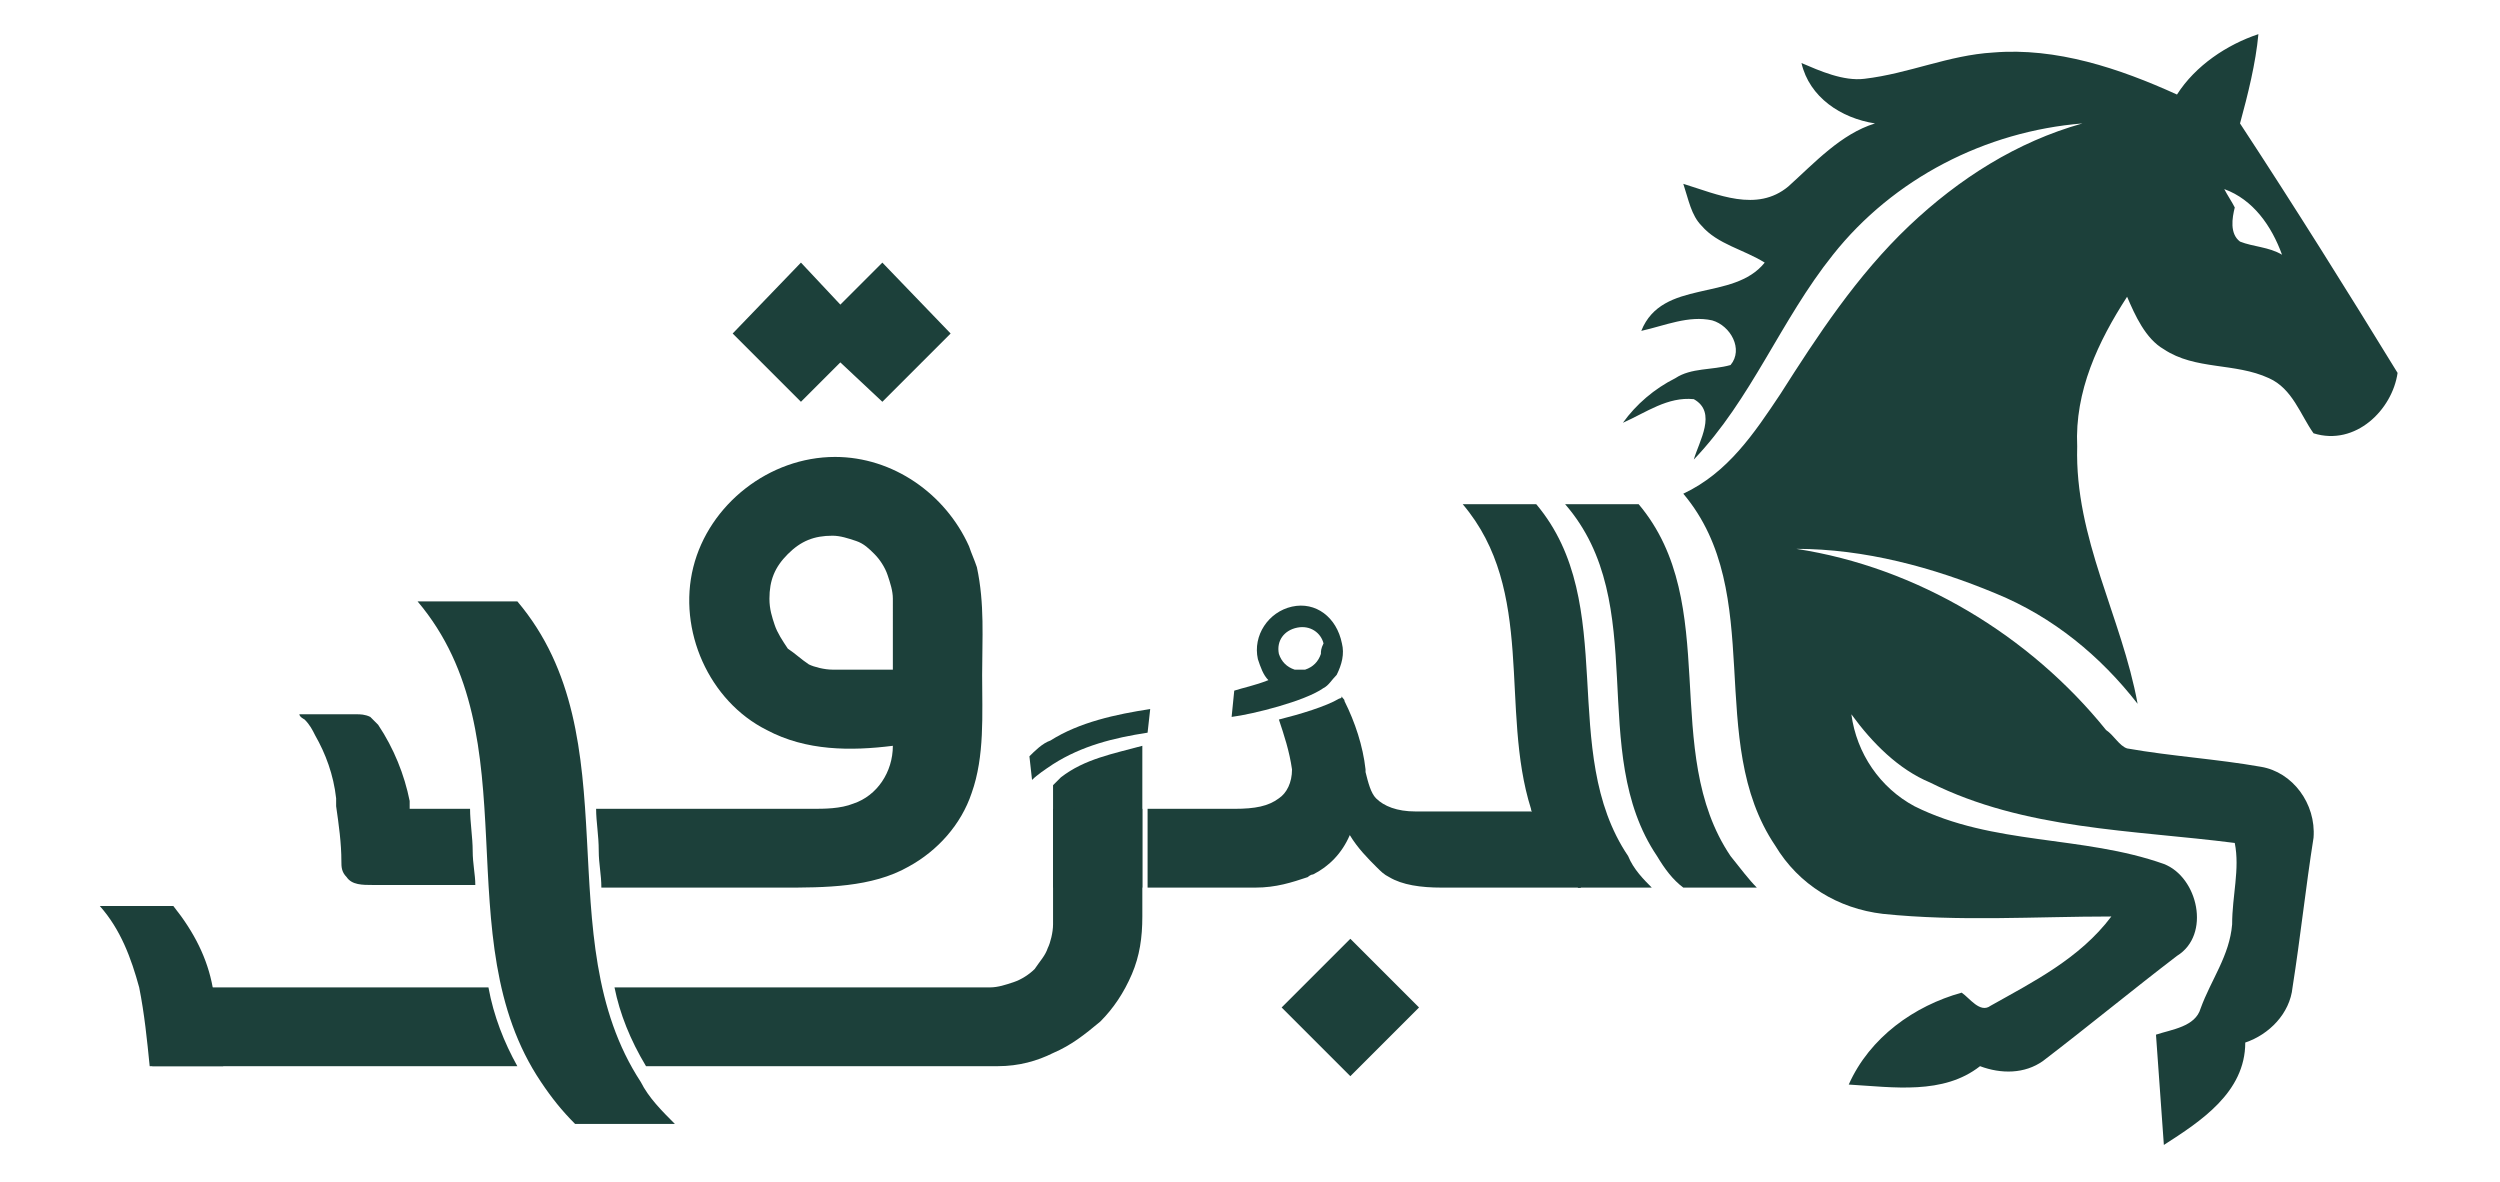
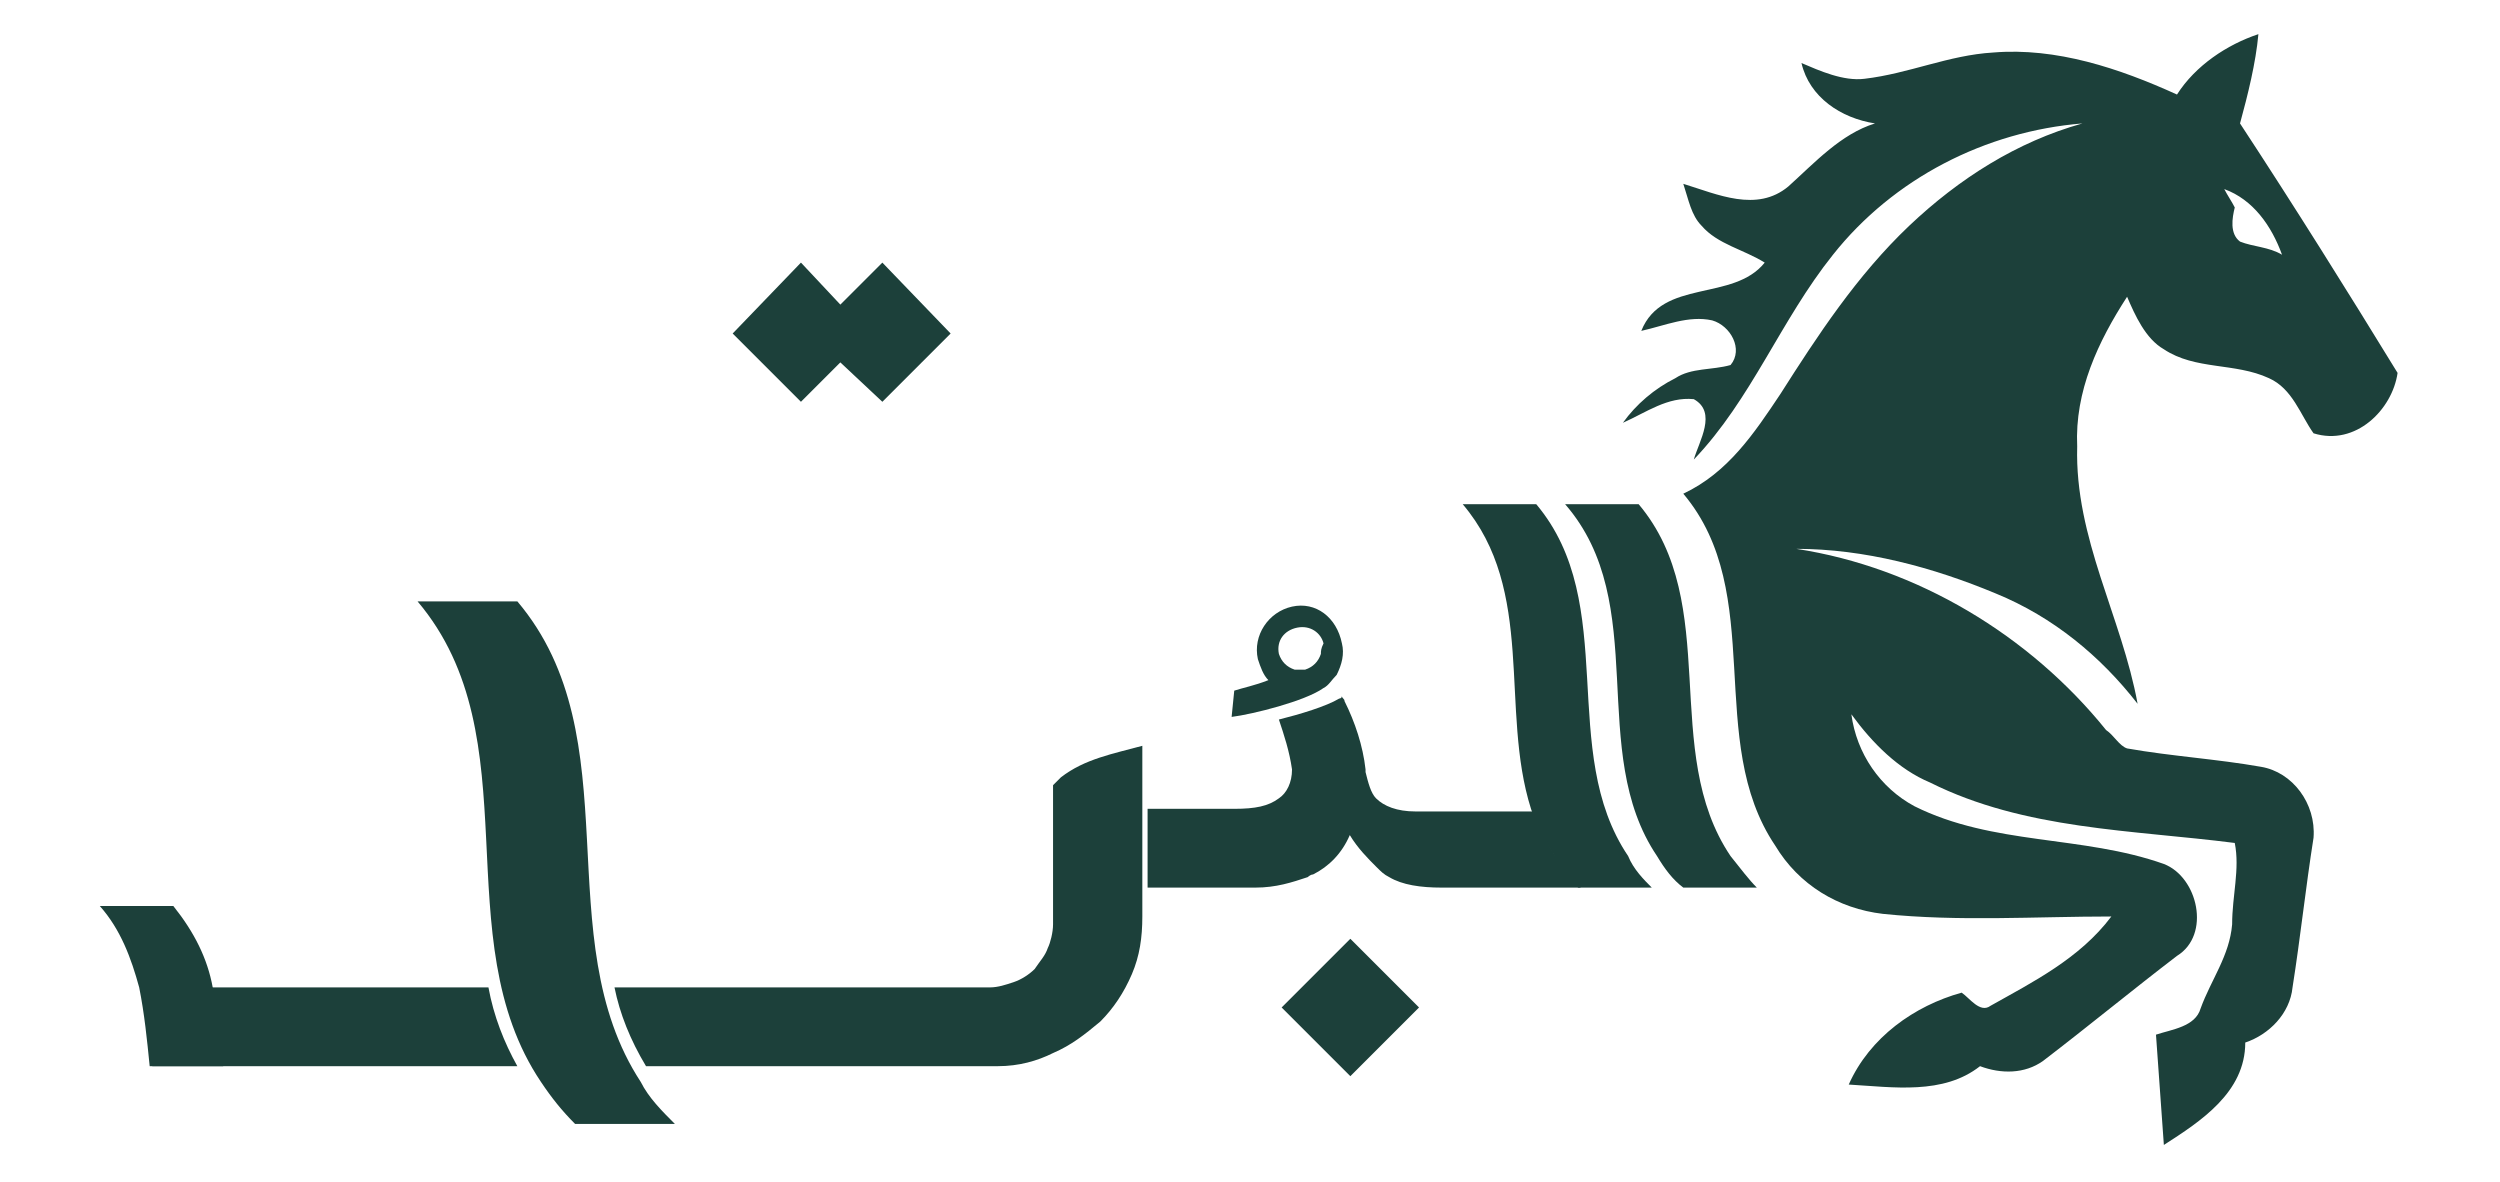
<svg xmlns="http://www.w3.org/2000/svg" id="Layer_1" x="0px" y="0px" viewBox="0 0 95.2 45" style="enable-background:new 0 0 95.2 45;" xml:space="preserve">
  <style type="text/css">	.st0{fill:#1C403A;}</style>
  <g>
    <g>
      <path class="st0" d="M40.4,29.6c-0.1,0.1-0.2,0.2-0.3,0.3v5.3c0,0.3-0.1,0.7-0.2,0.9c-0.1,0.3-0.3,0.5-0.5,0.8    c-0.2,0.2-0.5,0.4-0.8,0.5s-0.6,0.2-0.9,0.2H23.4c0.2,1,0.6,2,1.2,3H38c0.8,0,1.5-0.2,2.1-0.5c0.7-0.3,1.2-0.7,1.8-1.2    c0.5-0.5,0.9-1.1,1.2-1.8s0.4-1.4,0.4-2.2v-6.5C42.4,28.7,41.3,28.9,40.4,29.6z M18.6,37.6H5.4c0.1,0.6,0.2,1.2,0.3,1.8    c0,0.2,0,0.5,0.1,0.8c0,0.1,0,0.2,0,0.4h13.9C19.2,39.7,18.8,38.7,18.6,37.6z" />
    </g>
-     <path class="st0" d="M43.8,27l-0.1,0.9c-1.3,0.2-2.5,0.5-3.6,1.2c-0.3,0.2-0.6,0.4-0.8,0.6l-0.1-0.9c0.2-0.2,0.5-0.5,0.8-0.6   C41.1,27.5,42.5,27.2,43.8,27z" />
    <path class="st0" d="M49.2,23.1c-0.9,0.2-1.5,1.1-1.3,2c0.1,0.3,0.2,0.6,0.4,0.8c-0.5,0.2-1,0.3-1.3,0.4l-0.1,1   c0.8-0.1,2.8-0.6,3.5-1.1l0,0c0.2-0.1,0.3-0.3,0.5-0.5c0.2-0.4,0.3-0.8,0.2-1.2C50.9,23.5,50.1,22.9,49.2,23.1z M50.3,24.9   c-0.1,0.3-0.3,0.5-0.6,0.6c-0.1,0-0.3,0-0.4,0c-0.3-0.1-0.5-0.3-0.6-0.6c-0.1-0.5,0.2-0.9,0.7-1s0.9,0.2,1,0.6   C50.3,24.7,50.3,24.8,50.3,24.9z" />
    <path class="st0" d="M85.3,4.7c0.3-1.1,0.6-2.3,0.7-3.4c-1.2,0.4-2.4,1.2-3.1,2.3c-2.2-1-4.6-1.8-7-1.6c-1.7,0.1-3.2,0.8-4.9,1   c-0.8,0.1-1.7-0.3-2.4-0.6c0.3,1.3,1.5,2.1,2.8,2.3c-1.3,0.4-2.3,1.5-3.3,2.4c-1.2,1-2.7,0.3-4-0.1c0.2,0.6,0.3,1.2,0.7,1.6   c0.6,0.7,1.6,0.9,2.4,1.4c-1.2,1.5-3.9,0.6-4.7,2.6c0.9-0.2,1.8-0.6,2.7-0.4c0.7,0.2,1.2,1.1,0.7,1.7c-0.7,0.2-1.5,0.1-2.1,0.5   c-0.8,0.4-1.5,1-2,1.7c0.9-0.4,1.7-1,2.7-0.9c0.9,0.5,0.2,1.6,0,2.3c2.2-2.3,3.3-5.3,5.3-7.8c2.3-2.9,5.8-4.7,9.5-5   c-2.5,0.7-4.7,2.1-6.6,3.9c-2,1.9-3.5,4.2-4.9,6.4c-1,1.5-2,3-3.7,3.8c3.2,3.8,0.8,9.4,3.5,13.4c0.9,1.5,2.4,2.4,4.1,2.6   c2.9,0.3,5.8,0.1,8.7,0.1c-1.2,1.6-3,2.5-4.6,3.4c-0.4,0.3-0.8-0.3-1.1-0.5c-1.8,0.5-3.5,1.7-4.3,3.5c1.7,0.1,3.6,0.4,5-0.7   c0.8,0.3,1.7,0.3,2.4-0.2c1.7-1.3,3.4-2.7,5.1-4c1.3-0.8,0.8-3-0.5-3.5c-3.1-1.1-6.5-0.7-9.5-2.2c-1.3-0.7-2.2-2-2.4-3.5   c0.8,1.1,1.8,2.1,3,2.6c3.6,1.8,7.7,1.8,11.6,2.3c0.2,1-0.1,2-0.1,3.1c-0.1,1.2-0.8,2.1-1.2,3.2c-0.2,0.7-1.1,0.8-1.7,1   c0.1,1.4,0.2,2.8,0.3,4.2c1.4-0.9,3.1-2,3.1-3.9c0.9-0.3,1.7-1.1,1.8-2.1c0.3-1.9,0.5-3.8,0.8-5.7c0.1-1.3-0.8-2.5-2-2.7   c-1.7-0.3-3.4-0.4-5.1-0.7c-0.3-0.1-0.5-0.5-0.8-0.7c-2.9-3.6-7.2-6.2-11.8-6.9c2.6,0,5.2,0.7,7.6,1.7c2.2,0.9,4,2.4,5.4,4.2   c-0.6-3.3-2.4-6.3-2.3-9.8c-0.1-2.1,0.8-4,1.9-5.7c0.3,0.7,0.7,1.6,1.4,2c1.2,0.8,2.7,0.5,4,1.1c0.9,0.4,1.2,1.4,1.7,2.1   c1.6,0.5,3-0.9,3.2-2.3C89.4,11.1,87.4,7.9,85.3,4.7z M85.3,9.2c-0.4-0.3-0.3-0.9-0.2-1.3c-0.1-0.2-0.3-0.5-0.4-0.7   c1.1,0.4,1.8,1.4,2.2,2.5C86.4,9.4,85.8,9.4,85.3,9.2z" />
    <path class="st0" d="M62.9,33.8h-2.8c-0.4-0.3-0.7-0.7-0.9-1.2c-0.4-0.6-0.7-1.2-0.9-1.8c-1.2-3.8,0.2-8.3-2.6-11.6h2.8   c3.2,3.8,0.8,9.4,3.5,13.4C62.2,33.1,62.6,33.5,62.9,33.8z" />
    <path class="st0" d="M66.9,33.8h-2.8c-0.4-0.3-0.7-0.7-1-1.2c-2.7-4-0.2-9.6-3.5-13.4h2.8c3.2,3.8,0.8,9.4,3.5,13.4   C66.3,33.1,66.6,33.5,66.9,33.8z" />
    <path class="st0" d="M52,29.4C52,29.4,52,29.4,52,29.4L52,29.4C52,29.4,52,29.4,52,29.4z" />
    <path class="st0" d="M8.5,40.6H5.7c-0.1-1-0.2-2-0.4-3c-0.3-1.1-0.7-2.2-1.5-3.1h2.8c0.8,1,1.3,2,1.5,3.1   C8.4,38.6,8.5,39.6,8.5,40.6z" />
-     <path class="st0" d="M18,32.4c0-0.5-0.1-1.1-0.1-1.6c-0.8,0-1.5,0-2.3,0c0-0.1,0-0.2,0-0.3c-0.2-1-0.6-2-1.2-2.9   c-0.1-0.1-0.2-0.2-0.3-0.3c-0.2-0.1-0.4-0.1-0.5-0.1c-0.6,0-1.2,0-1.8,0c-0.1,0-0.4,0-0.4,0c0,0.1,0.2,0.2,0.2,0.2   c0.2,0.2,0.3,0.4,0.4,0.6c0.4,0.7,0.7,1.5,0.8,2.4c0,0.1,0,0.2,0,0.3c0.1,0.7,0.2,1.4,0.2,2.1c0,0.2,0,0.4,0.2,0.6   c0.2,0.3,0.6,0.3,1,0.3c1.3,0,2.6,0,3.9,0C18.1,33.3,18,32.9,18,32.4z M37.2,21.6c-0.1-0.3-0.2-0.5-0.3-0.8c-0.9-2-2.9-3.4-5.1-3.4   c-2.5,0-4.8,1.8-5.4,4.2c-0.6,2.4,0.6,5.1,2.8,6.2c1.5,0.8,3.2,0.8,4.8,0.6c0,1-0.6,1.9-1.5,2.2c-0.5,0.2-1.1,0.2-1.6,0.2   c-2.7,0-5.4,0-8.2,0c0,0.5,0.1,1,0.1,1.6c0,0.5,0.1,0.9,0.1,1.4c2.3,0,4.6,0,6.9,0c1.6,0,3.4,0,4.8-0.8c1.1-0.6,2-1.6,2.4-2.8   c0.5-1.4,0.4-3,0.4-4.5C37.4,24.3,37.5,23,37.2,21.6z M34,25.5h-2.3c-0.3,0-0.7-0.1-0.9-0.2c-0.3-0.2-0.5-0.4-0.8-0.6   c-0.2-0.3-0.4-0.6-0.5-0.9c-0.1-0.3-0.2-0.6-0.2-1c0-0.7,0.2-1.2,0.7-1.7c0.5-0.5,1-0.7,1.7-0.7c0.3,0,0.6,0.1,0.9,0.2   s0.5,0.3,0.7,0.5s0.4,0.5,0.5,0.8c0.1,0.3,0.2,0.6,0.2,0.9L34,25.5L34,25.5z" />
-     <path class="st0" d="M40.1,30.8v3h0.8v-3H40.1z" />
-     <path class="st0" d="M40.6,30.8v3h2.9v-3H40.6z" />
-     <path class="st0" d="M58.3,30.8c0.2,0.6,0.5,1.2,0.9,1.8c0.3,0.4,0.6,0.8,0.9,1.2h0.1v-3C60.3,30.9,58.3,30.9,58.3,30.8z" />
    <path class="st0" d="M60.2,33.8h-5.3c-0.8,0-1.5-0.1-2-0.4c-0.2-0.1-0.3-0.2-0.5-0.4c-0.3-0.3-0.7-0.7-1-1.2   c-0.3,0.7-0.8,1.2-1.4,1.5c-0.1,0-0.2,0.1-0.2,0.1c-0.6,0.2-1.2,0.4-2,0.4h-4.1v-3H47c0.8,0,1.3-0.1,1.7-0.4   c0.3-0.2,0.5-0.6,0.5-1.1c-0.1-0.7-0.3-1.3-0.5-1.9c0.8-0.2,1.8-0.5,2.3-0.8c0,0,0,0,0,0c0,0,0.1,0,0.1-0.1c0,0.1,0.1,0.1,0.1,0.2   c0.4,0.8,0.7,1.7,0.8,2.6l0,0c0,0,0,0.1,0,0.1c0.1,0.4,0.2,0.8,0.4,1c0.3,0.3,0.8,0.5,1.5,0.5h4.5c0.2,0.6,0.5,1.2,0.9,1.8   C59.5,33.1,59.8,33.5,60.2,33.8z" />
    <polygon class="st0" points="36.2,12.7 33.6,10 32,11.6 30.5,10 27.9,12.7 30.5,15.3 32,13.8 33.6,15.3  " />
    <rect x="49.6" y="36.5" transform="matrix(0.707 -0.707 0.707 0.707 -12.068 47.627)" class="st0" width="3.7" height="3.7" />
    <path class="st0" d="M25.7,42.8h-3.8c-0.5-0.5-0.9-1-1.3-1.6c-3.7-5.5-0.3-13.1-4.7-18.3h3.8c4.4,5.2,1.1,12.8,4.7,18.3   C24.7,41.8,25.2,42.3,25.7,42.8z" />
  </g>
</svg>